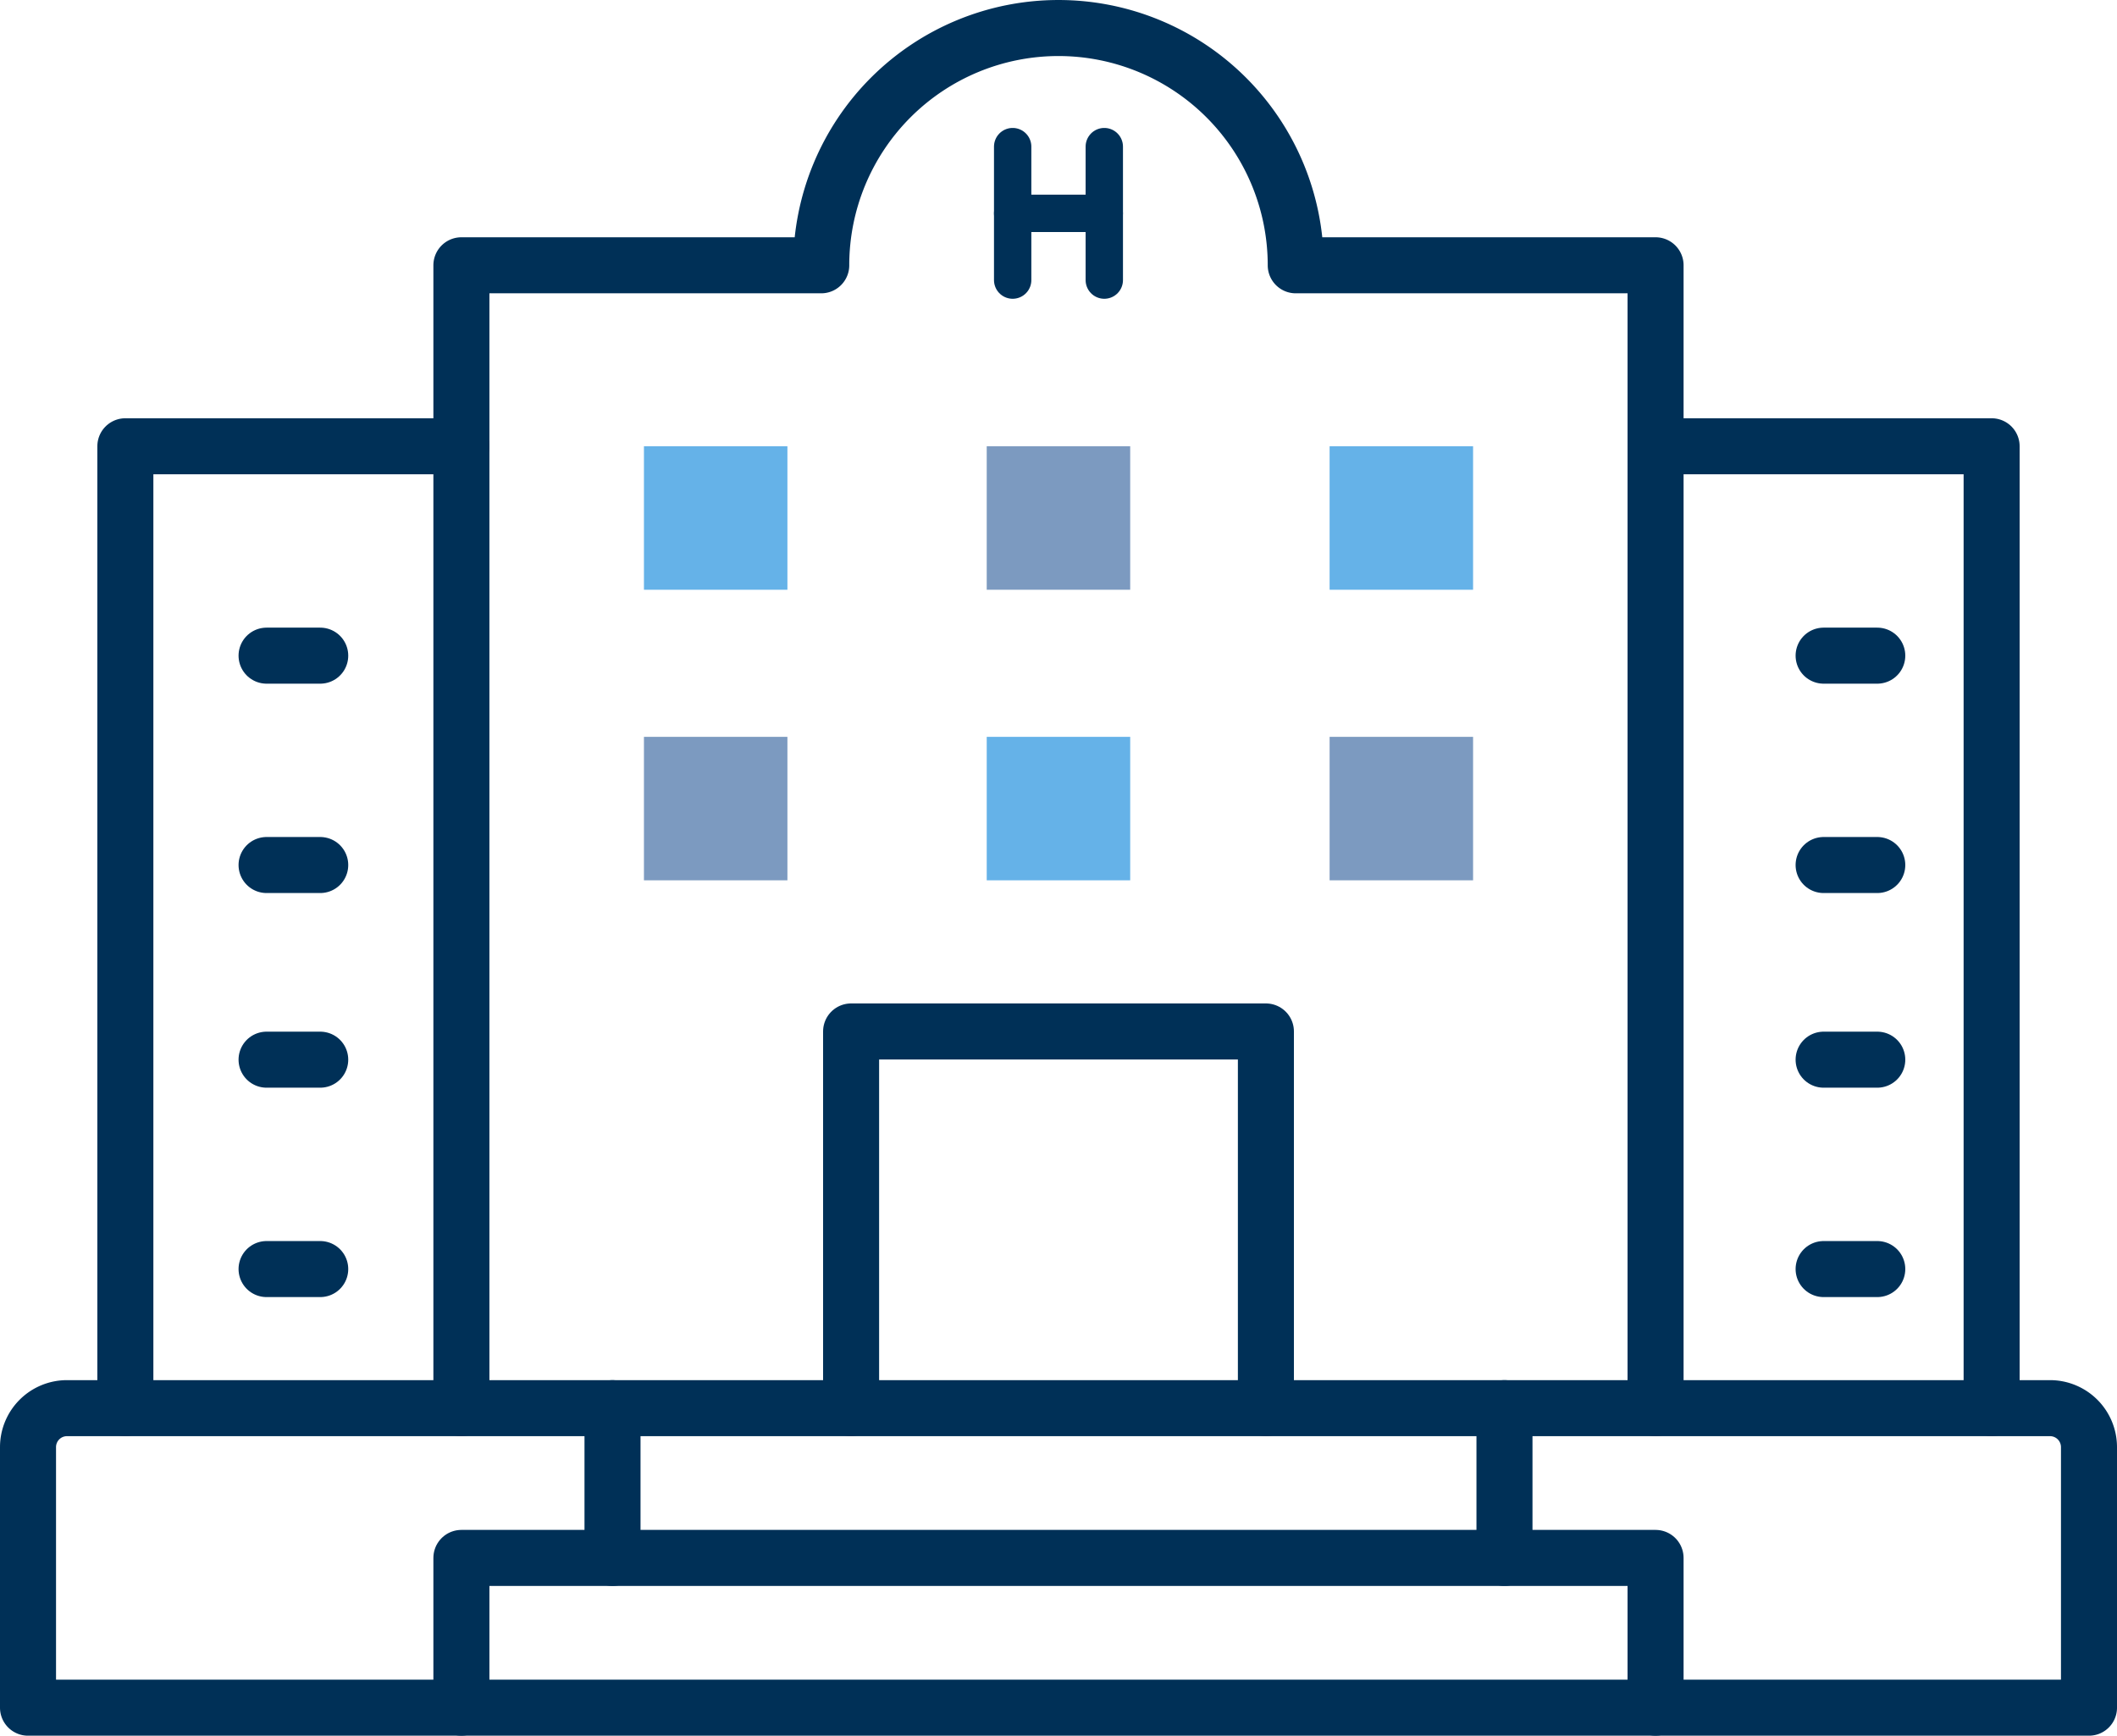
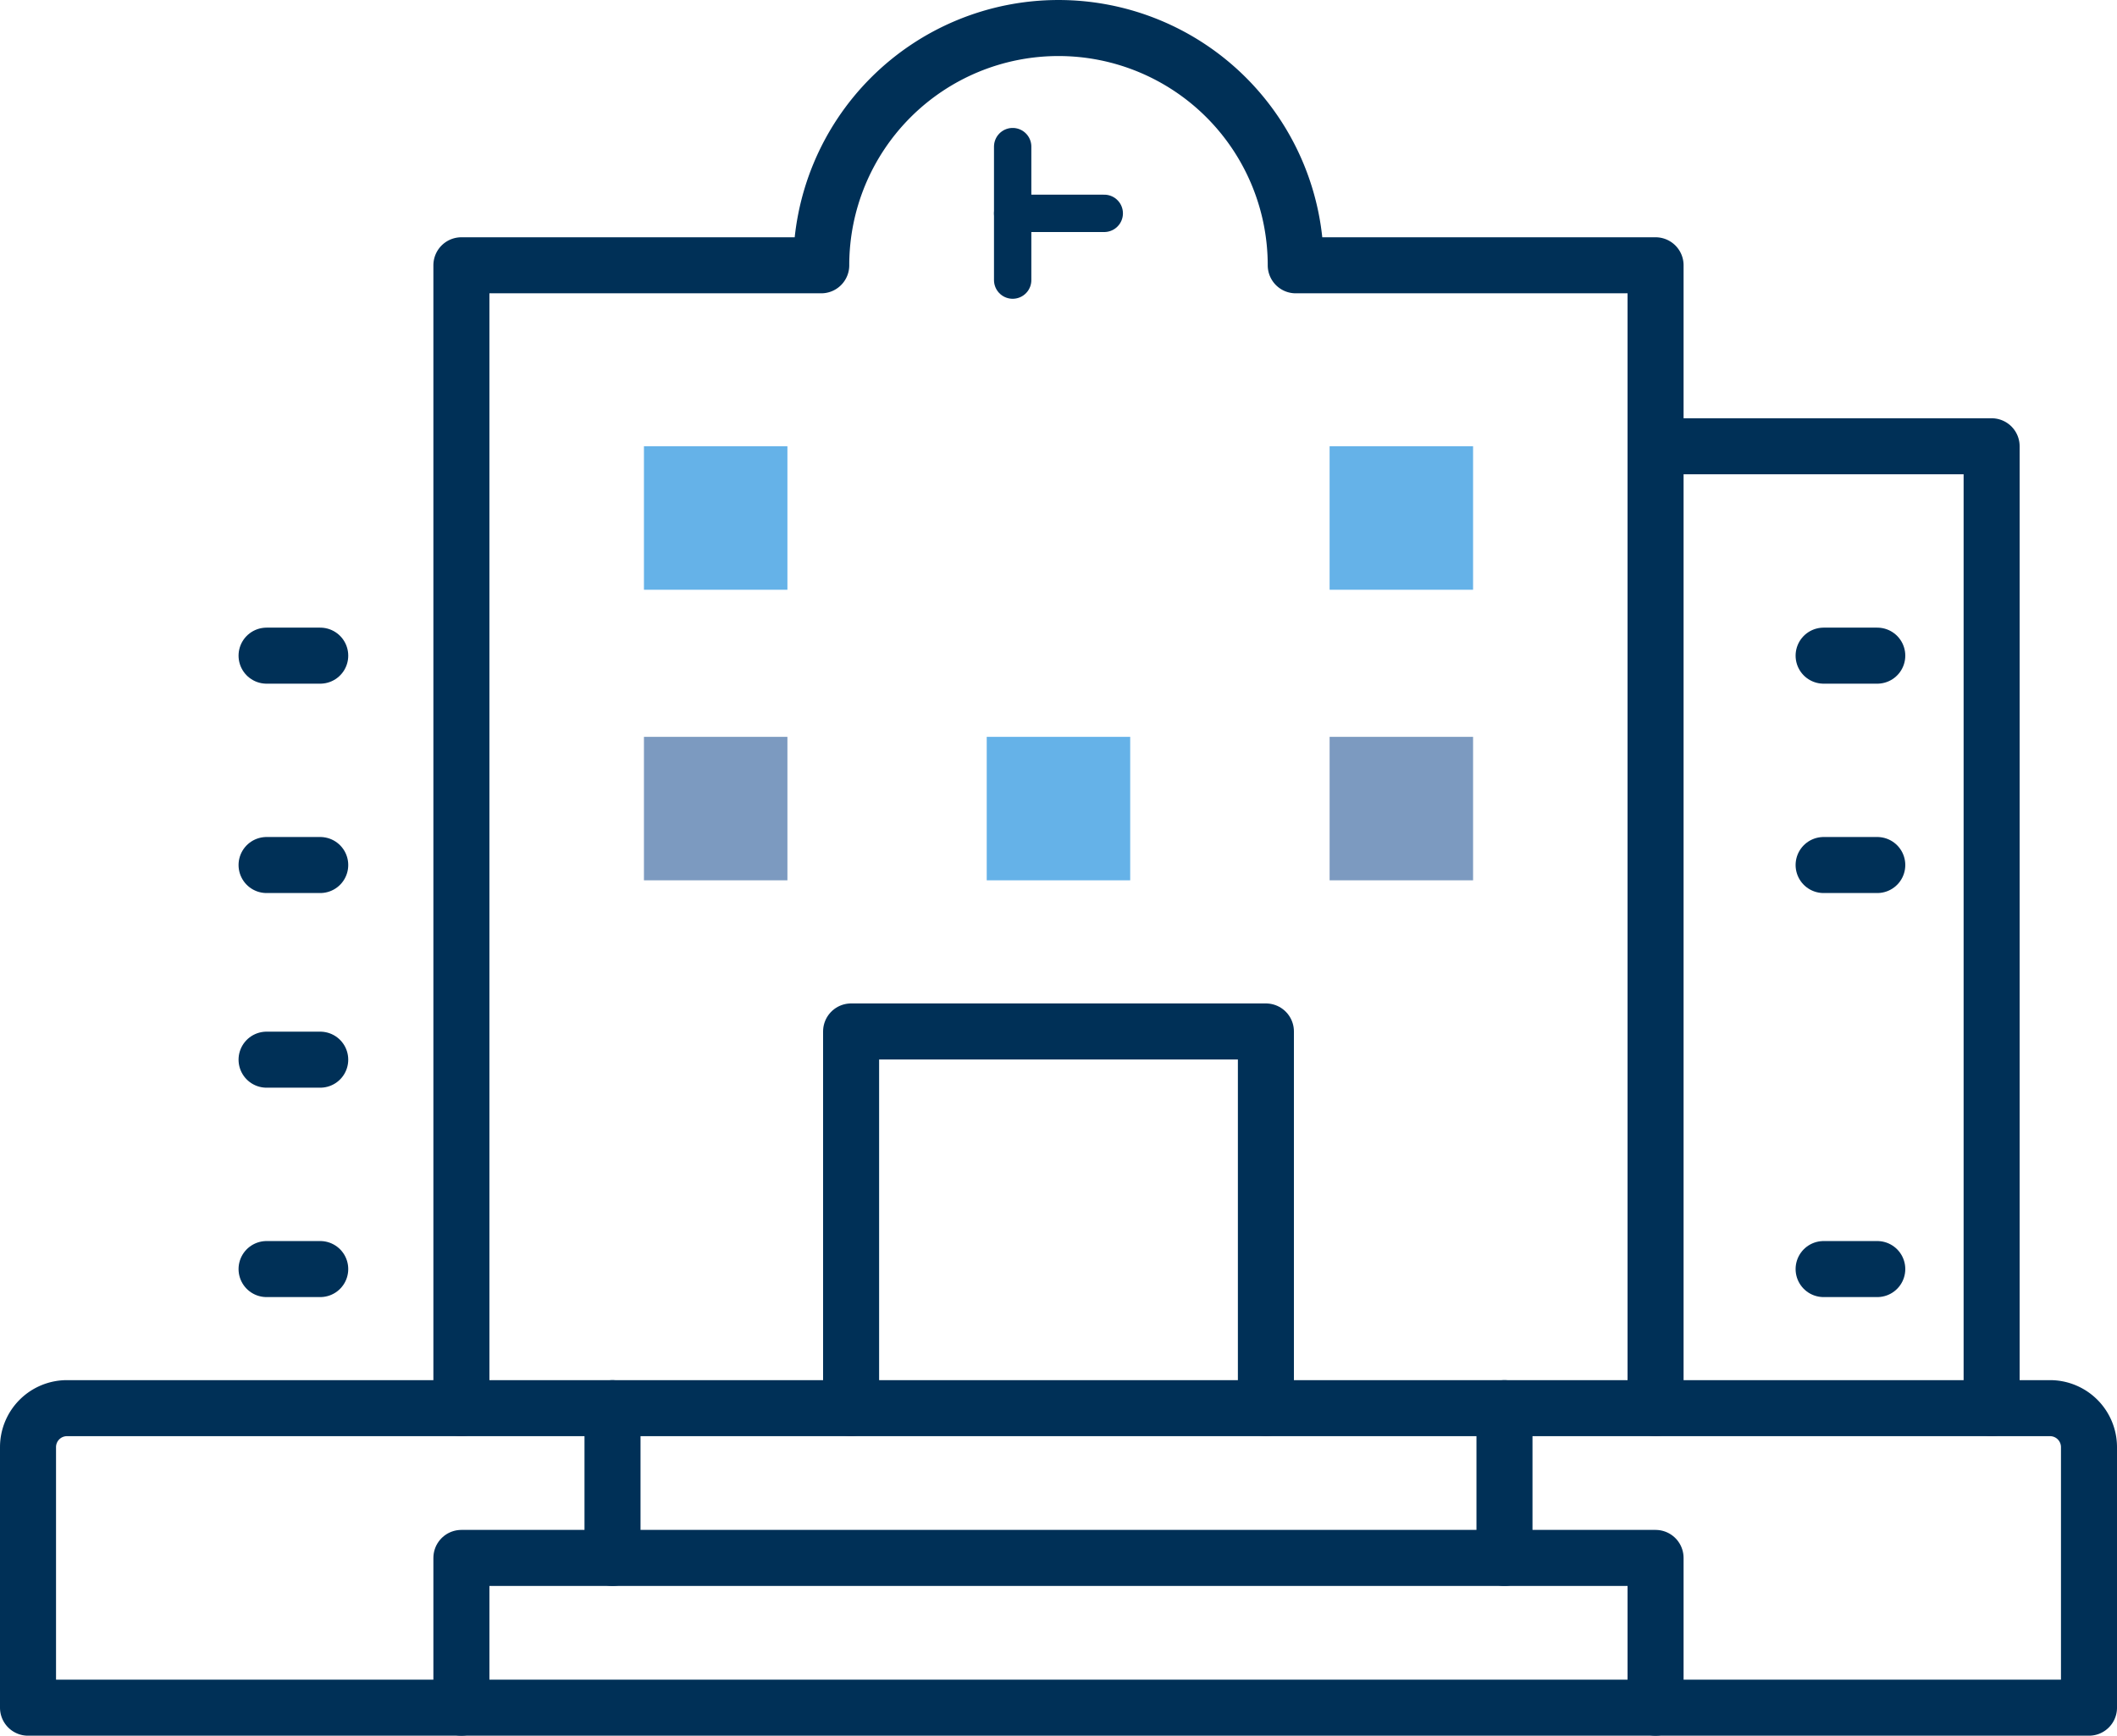
<svg xmlns="http://www.w3.org/2000/svg" width="113.352" height="92.932" viewBox="0 0 113.352 92.932">
  <g id="Raggruppa_2443" data-name="Raggruppa 2443" transform="translate(-255.589 -702.423)">
    <g id="Raggruppa_2428" data-name="Raggruppa 2428" transform="translate(257.089 703.923)">
      <path id="Tracciato_1395" data-name="Tracciato 1395" d="M83.166,74.818V13.627H63.9a12.7,12.7,0,0,0-25.407,0H19.226V74.818" transform="translate(3.979 -0.923)" fill="none" stroke="#003057" stroke-linecap="round" stroke-linejoin="round" stroke-width="3" />
      <path id="Tracciato_1396" data-name="Tracciato 1396" d="M69.659,18.586H87.652v51.5" transform="translate(17.487 3.808)" fill="none" stroke="#003057" stroke-linecap="round" stroke-linejoin="round" stroke-width="3" />
-       <path id="Tracciato_1397" data-name="Tracciato 1397" d="M23.027,18.586H5.034v51.5" transform="translate(0.178 3.808)" fill="none" stroke="#003057" stroke-linecap="round" stroke-linejoin="round" stroke-width="3" />
      <line id="Linea_638" data-name="Linea 638" y2="7.147" transform="translate(52.722 6.35)" fill="none" stroke="#003057" stroke-linecap="round" stroke-linejoin="round" stroke-width="2" />
-       <line id="Linea_639" data-name="Linea 639" y2="7.147" transform="translate(57.628 6.35)" fill="none" stroke="#003057" stroke-linecap="round" stroke-linejoin="round" stroke-width="2" />
      <line id="Linea_640" data-name="Linea 640" x2="4.904" transform="translate(52.722 9.923)" fill="none" stroke="#003057" stroke-linecap="round" stroke-linejoin="round" stroke-width="2" />
      <line id="Linea_641" data-name="Linea 641" x2="2.873" transform="translate(12.773 44.815)" fill="none" stroke="#003057" stroke-linecap="round" stroke-linejoin="round" stroke-width="3" />
      <line id="Linea_642" data-name="Linea 642" x2="2.873" transform="translate(12.773 33.605)" fill="none" stroke="#003057" stroke-linecap="round" stroke-linejoin="round" stroke-width="3" />
      <line id="Linea_643" data-name="Linea 643" x2="2.873" transform="translate(12.773 66.448)" fill="none" stroke="#003057" stroke-linecap="round" stroke-linejoin="round" stroke-width="3" />
      <line id="Linea_644" data-name="Linea 644" x2="2.873" transform="translate(12.773 55.237)" fill="none" stroke="#003057" stroke-linecap="round" stroke-linejoin="round" stroke-width="3" />
      <line id="Linea_645" data-name="Linea 645" x2="2.873" transform="translate(96.143 44.815)" fill="none" stroke="#003057" stroke-linecap="round" stroke-linejoin="round" stroke-width="3" />
      <line id="Linea_646" data-name="Linea 646" x2="2.873" transform="translate(96.143 33.605)" fill="none" stroke="#003057" stroke-linecap="round" stroke-linejoin="round" stroke-width="3" />
      <line id="Linea_647" data-name="Linea 647" x2="2.873" transform="translate(96.143 66.448)" fill="none" stroke="#003057" stroke-linecap="round" stroke-linejoin="round" stroke-width="3" />
-       <line id="Linea_648" data-name="Linea 648" x2="2.873" transform="translate(96.143 55.237)" fill="none" stroke="#003057" stroke-linecap="round" stroke-linejoin="round" stroke-width="3" />
      <path id="Tracciato_1398" data-name="Tracciato 1398" d="M35.684,63.469V43.3h22.21V63.469" transform="translate(8.387 10.426)" fill="none" stroke="#003057" stroke-linecap="round" stroke-linejoin="round" stroke-width="3" />
      <path id="Tracciato_1399" data-name="Tracciato 1399" d="M111.275,75.245V61.295a2.087,2.087,0,0,0-2.086-2.087H3.01A2.087,2.087,0,0,0,.923,61.295v13.95H111.275" transform="translate(-0.923 14.687)" fill="none" stroke="#003057" stroke-linecap="round" stroke-linejoin="round" stroke-width="3" />
      <rect id="Rettangolo_1642" data-name="Rettangolo 1642" width="7.682" height="7.682" transform="translate(32.979 37.952)" fill="#7c9ac0" />
      <rect id="Rettangolo_1643" data-name="Rettangolo 1643" width="7.682" height="7.682" transform="translate(51.333 37.952)" fill="#65b2e8" />
      <rect id="Rettangolo_1644" data-name="Rettangolo 1644" width="7.682" height="7.682" transform="translate(69.692 37.952)" fill="#7c9ac0" />
      <rect id="Rettangolo_1645" data-name="Rettangolo 1645" width="7.682" height="7.682" transform="translate(32.979 22.394)" fill="#65b2e8" />
-       <rect id="Rettangolo_1646" data-name="Rettangolo 1646" width="7.682" height="7.682" transform="translate(51.333 22.394)" fill="#7c9ac0" />
      <rect id="Rettangolo_1647" data-name="Rettangolo 1647" width="7.682" height="7.682" transform="translate(69.692 22.394)" fill="#65b2e8" />
      <line id="Linea_649" data-name="Linea 649" y2="8.018" transform="translate(79.055 73.895)" fill="none" stroke="#003057" stroke-linecap="round" stroke-linejoin="round" stroke-width="3" />
      <line id="Linea_650" data-name="Linea 650" y1="8.018" transform="translate(31.296 73.896)" fill="none" stroke="#003057" stroke-linecap="round" stroke-linejoin="round" stroke-width="3" />
      <path id="Tracciato_1400" data-name="Tracciato 1400" d="M19.226,73.55V65.533h63.94V73.55" transform="translate(3.979 16.381)" fill="none" stroke="#003057" stroke-linecap="round" stroke-linejoin="round" stroke-width="3" />
    </g>
  </g>
</svg>